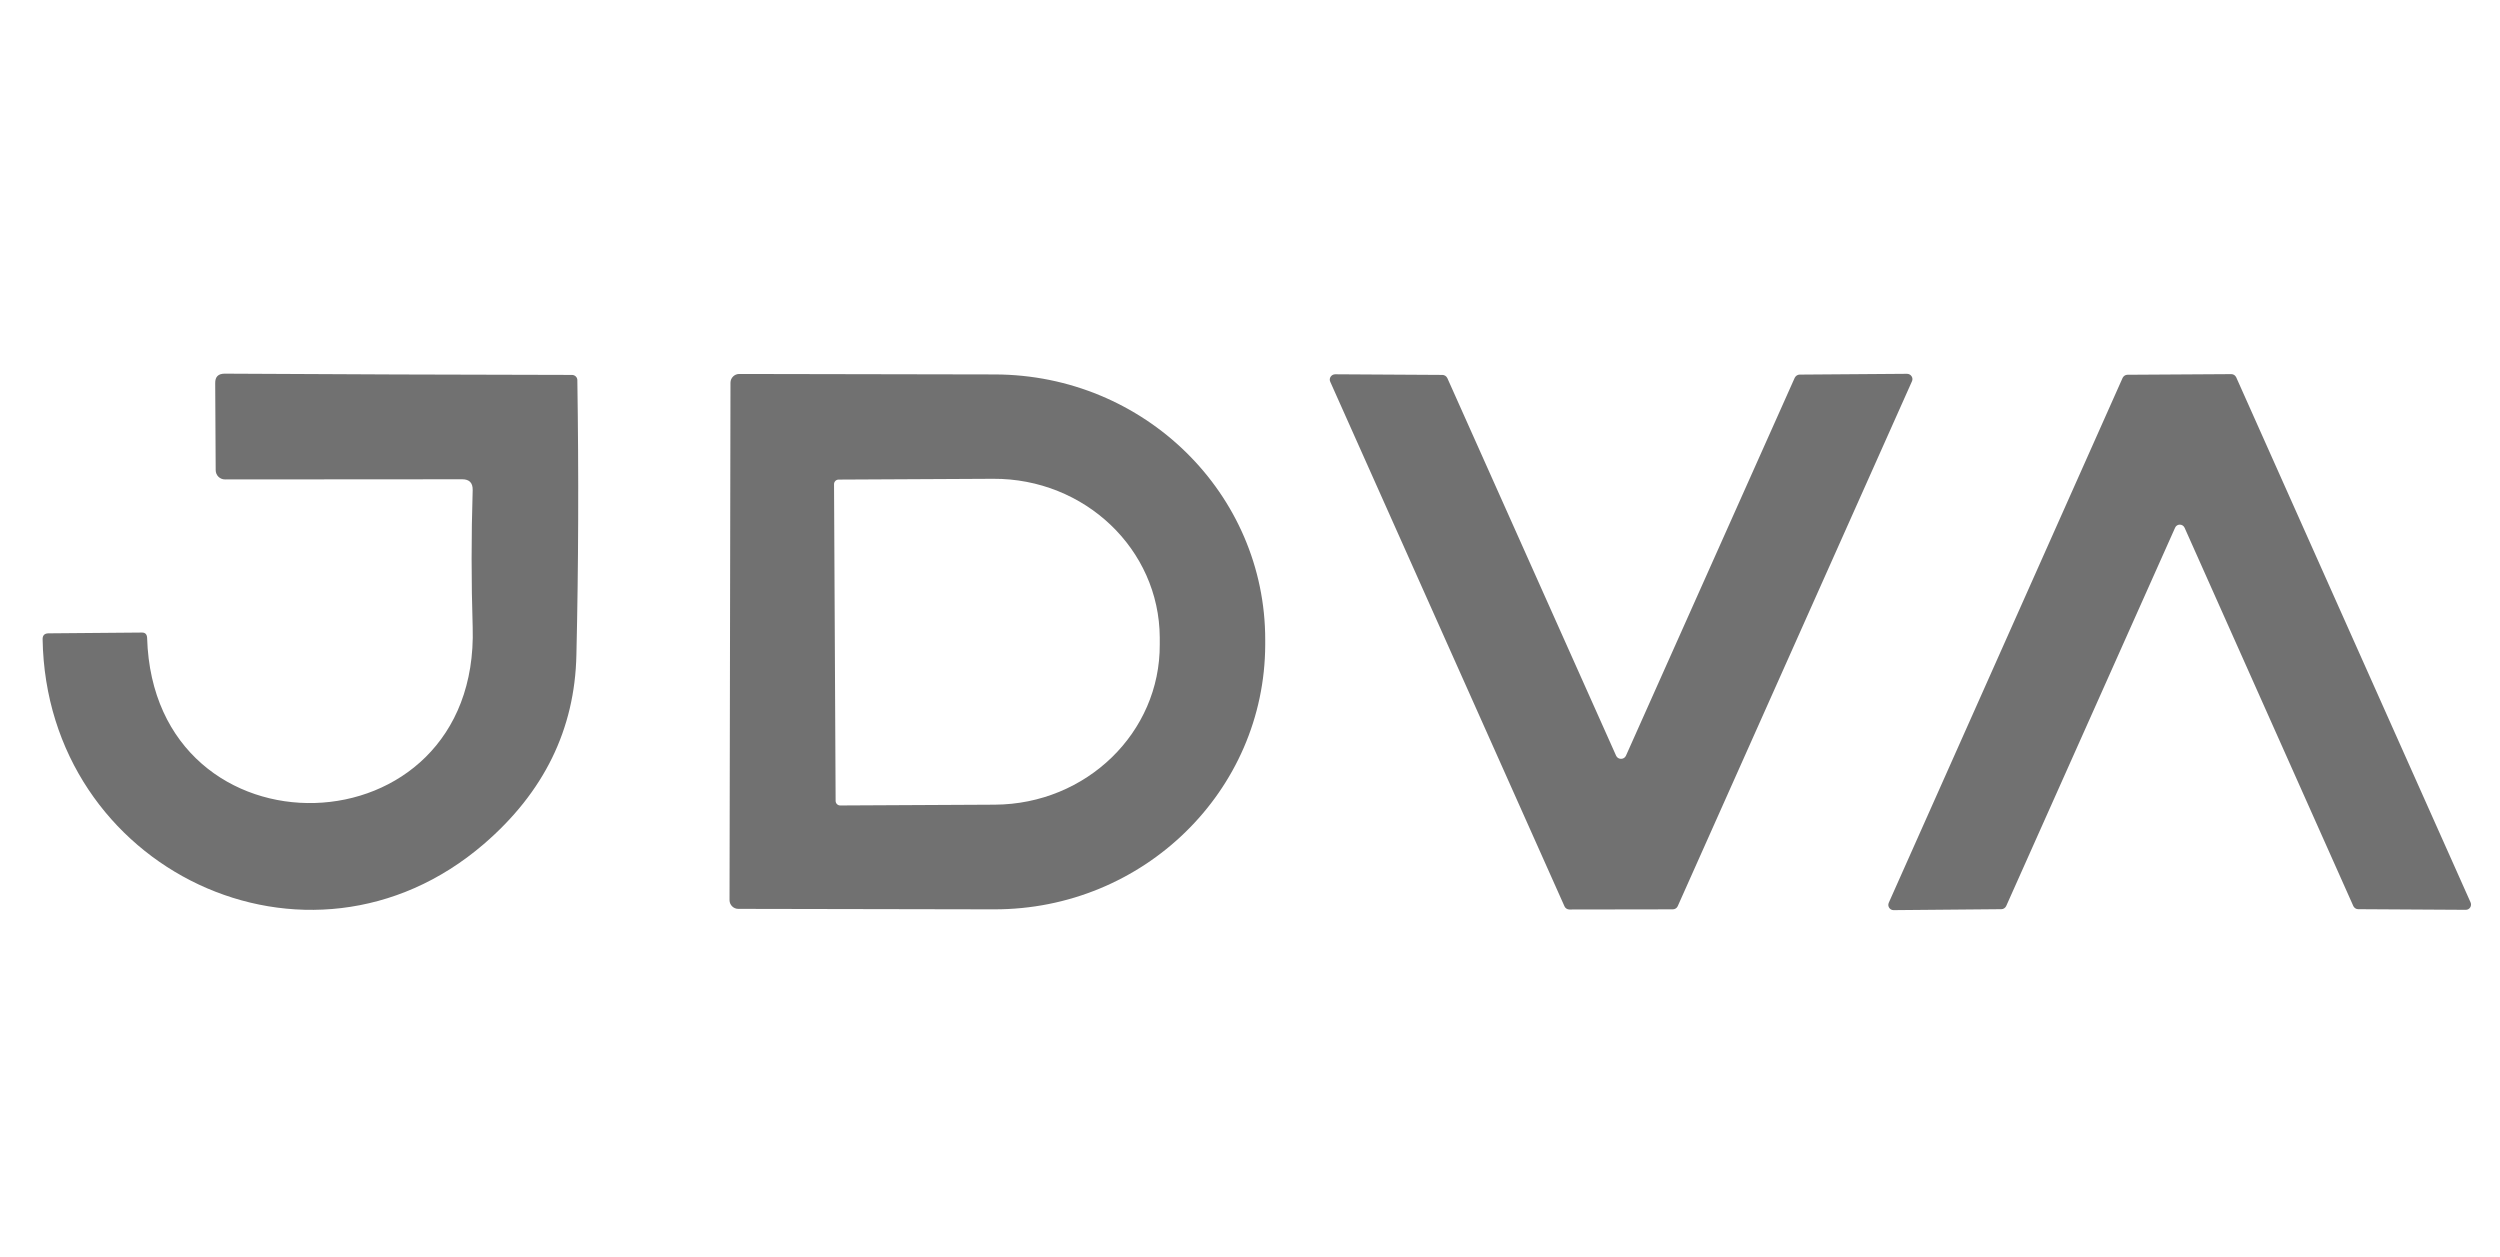
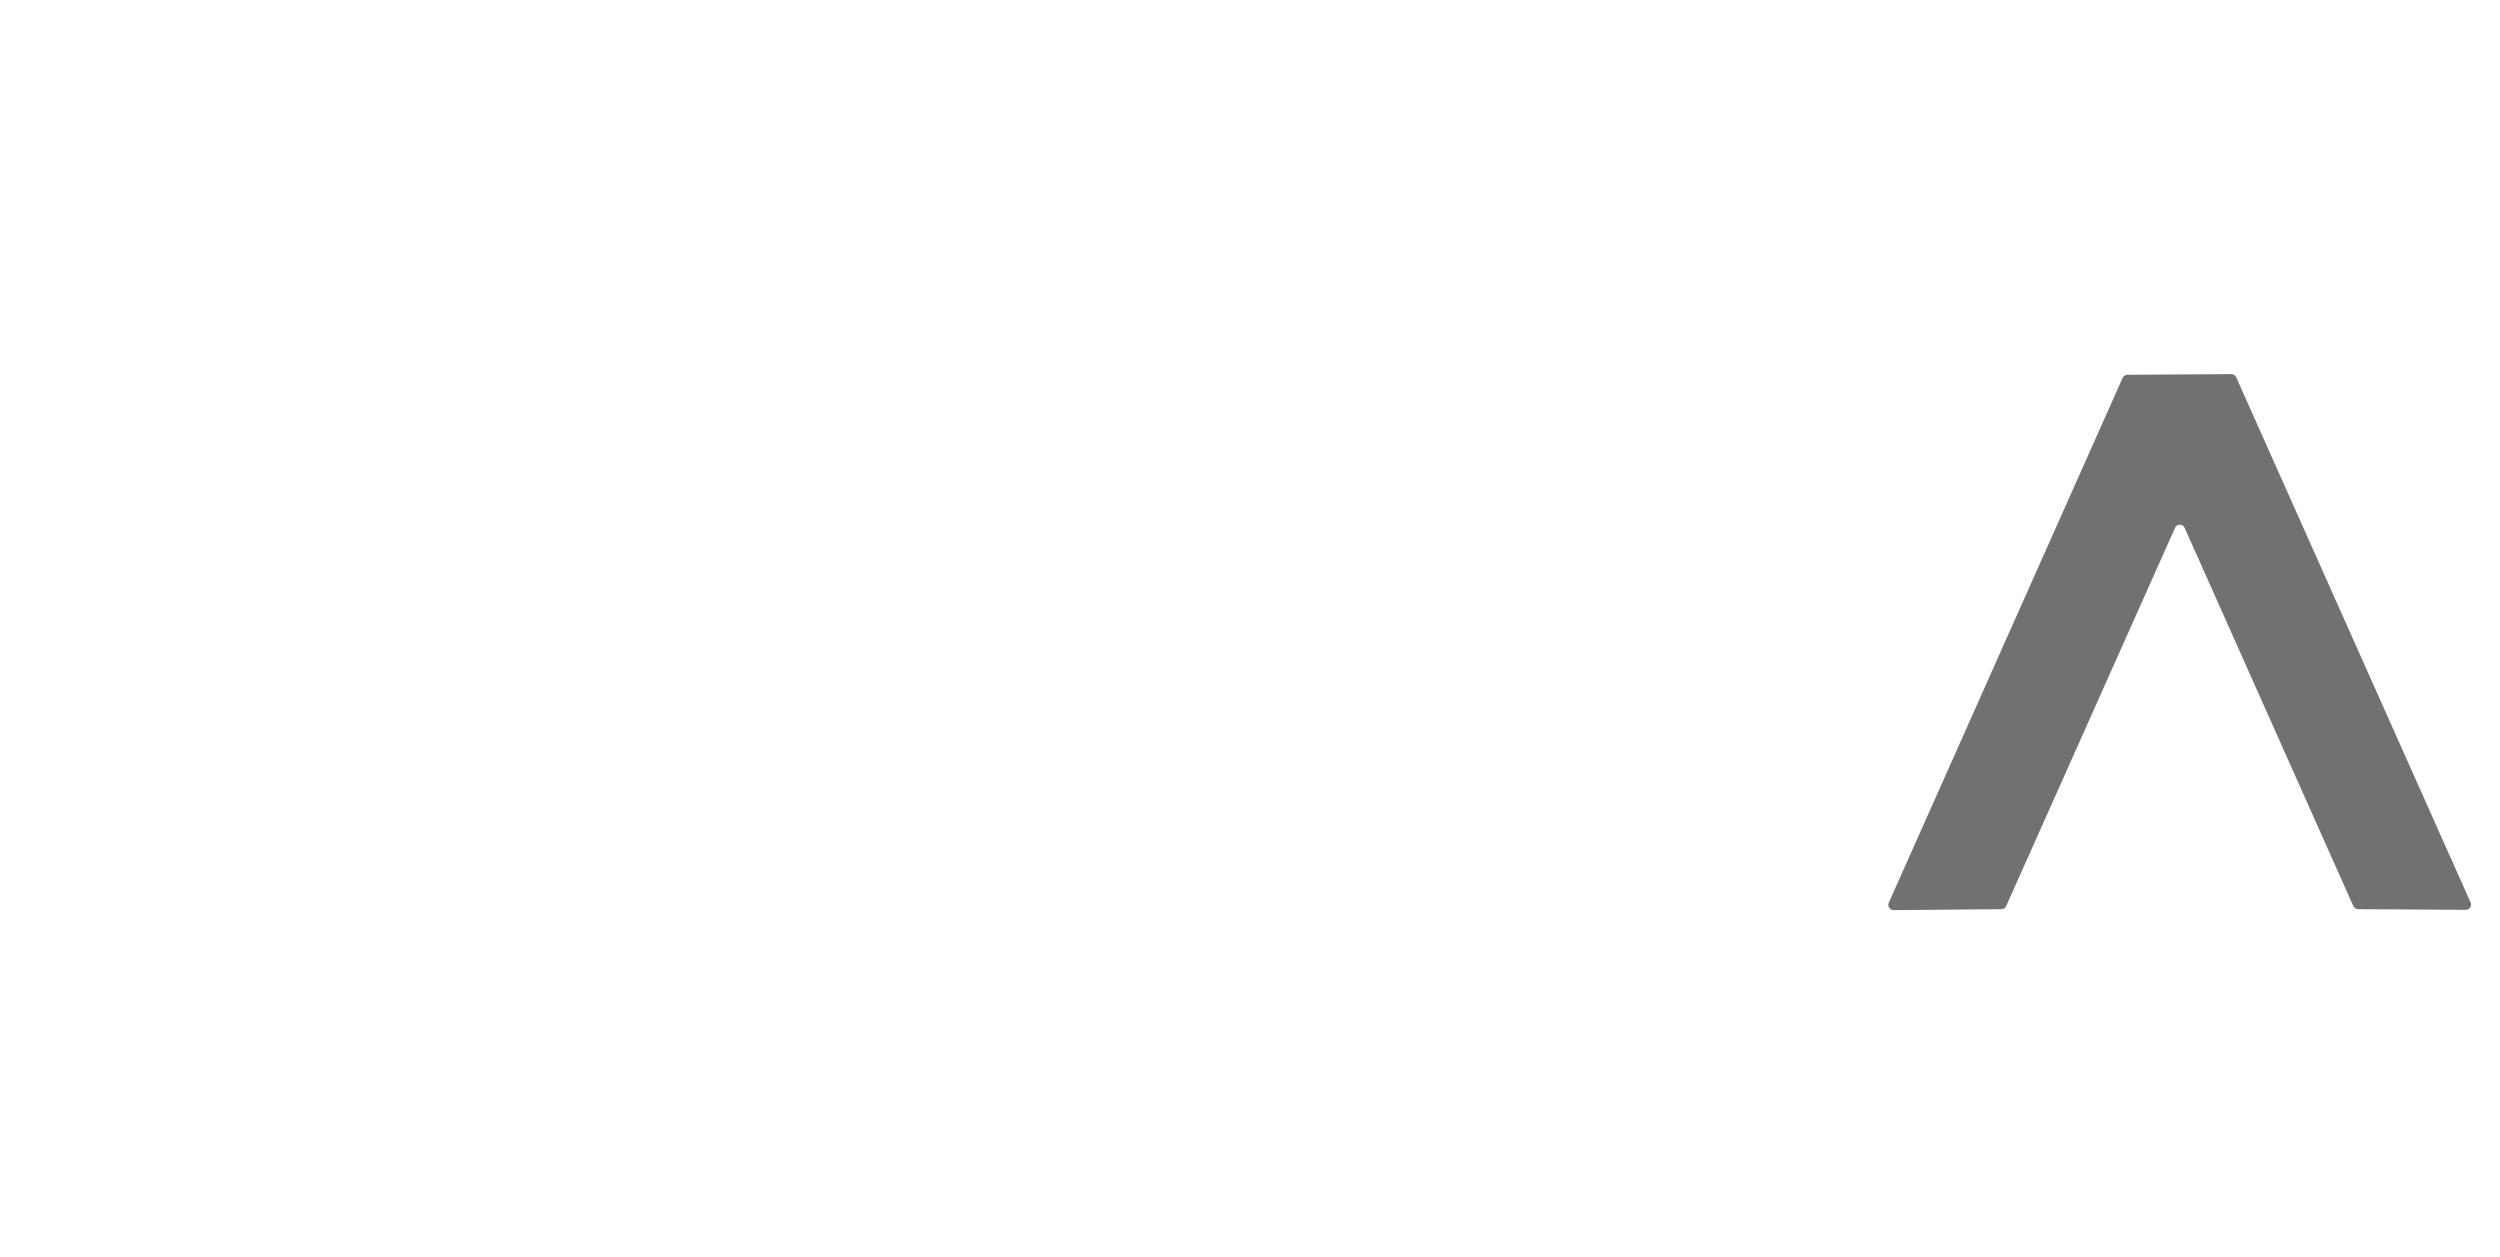
<svg xmlns="http://www.w3.org/2000/svg" id="Layer_1" data-name="Layer 1" width="157.88" height="79.36" viewBox="0 0 157.88 79.36" version="1.1">
  <defs id="defs3">
    <style id="style5">
      .cls-1, .cls-2 {
      fill: #717171;
      }

      .cls-2 {
      fill-rule: evenodd;
      }
    </style>
  </defs>
-   <path d="m 29.191,30.267 -14.98,0.01 c -0.33,0 -0.59,-0.26 -0.59,-0.59 -0.02,-3.05 -0.03,-4.87 -0.03,-5.48 -0.01,-0.41 0.19,-0.61 0.6,-0.61 7.08,0.04 14.39,0.07 21.93,0.08 0.19,0 0.34,0.15 0.34,0.33 0.09,5.97 0.07,11.76 -0.06,17.36 -0.1,4.69 -2.05,8.67 -5.85,11.94 -11.07,9.52 -27.63,1.61 -27.86,-12.95 0,-0.23 0.12,-0.35 0.35,-0.36 l 5.9,-0.05 c 0.23,-0.01 0.34,0.11 0.35,0.34 0.42,14.27 20.99,13.75 20.56,-0.67 -0.09,-2.89 -0.09,-5.78 0,-8.67 0.01,-0.45 -0.21,-0.68 -0.66,-0.68 z" id="path18" style="fill:#717171;fill-opacity:1" />
-   <path d="m 46.131,24.167 c 0,-0.3 0.25,-0.55 0.55,-0.55 l 16.15,0.03 c 9.44,0.02 17.09,7.53 17.07,16.78 l 0,0.28 c -0.02,9.25 -7.69,16.74 -17.13,16.72 l -16.15,-0.03 c -0.3,0 -0.55,-0.25 -0.55,-0.55 l 0.06,-32.68 z m 6.54,6.41 0.1,20 c 0,0.16 0.13,0.29 0.29,0.29 l 9.76,-0.05 c 5.79,-0.03 10.45,-4.56 10.42,-10.12 l 0,-0.44 c -0.03,-5.57 -4.74,-10.05 -10.52,-10.02 l -9.76,0.05 c -0.16,0 -0.29,0.13 -0.29,0.29 z" id="path20" style="fill:#717171;fill-opacity:1" />
-   <path d="m 102.681,47.727 10.66,-23.87 c 0.06,-0.12 0.18,-0.2 0.31,-0.2 l 6.78,-0.05 c 0.25,0 0.42,0.26 0.31,0.48 l -14.79,33.14 c -0.05,0.12 -0.18,0.2 -0.31,0.2 l -6.53,0.01 c -0.13,0 -0.26,-0.08 -0.31,-0.2 l -14.79,-33.12 c -0.11,-0.22 0.06,-0.48 0.31,-0.48 l 6.77,0.04 c 0.13,0 0.25,0.08 0.31,0.2 l 10.66,23.85 c 0.12,0.26 0.5,0.26 0.62,0 z" id="path22" style="fill:#717171;fill-opacity:1" />
  <path d="m 126.391,57.417 -6.81,0.06 c -0.24,0 -0.4,-0.25 -0.3,-0.47 l 14.77,-33.15 c 0.06,-0.11 0.17,-0.19 0.3,-0.19 l 6.56,-0.04 c 0.14,0 0.25,0.08 0.31,0.2 l 14.8,33.16 c 0.1,0.22 -0.06,0.47 -0.3,0.47 l -6.8,-0.04 c -0.13,0 -0.24,-0.08 -0.3,-0.19 l -10.66,-23.9 c -0.12,-0.26 -0.49,-0.26 -0.6,0 l -10.67,23.9 c -0.06,0.11 -0.17,0.19 -0.3,0.19 z" id="path24" style="fill:#717171;fill-opacity:1" />
</svg>